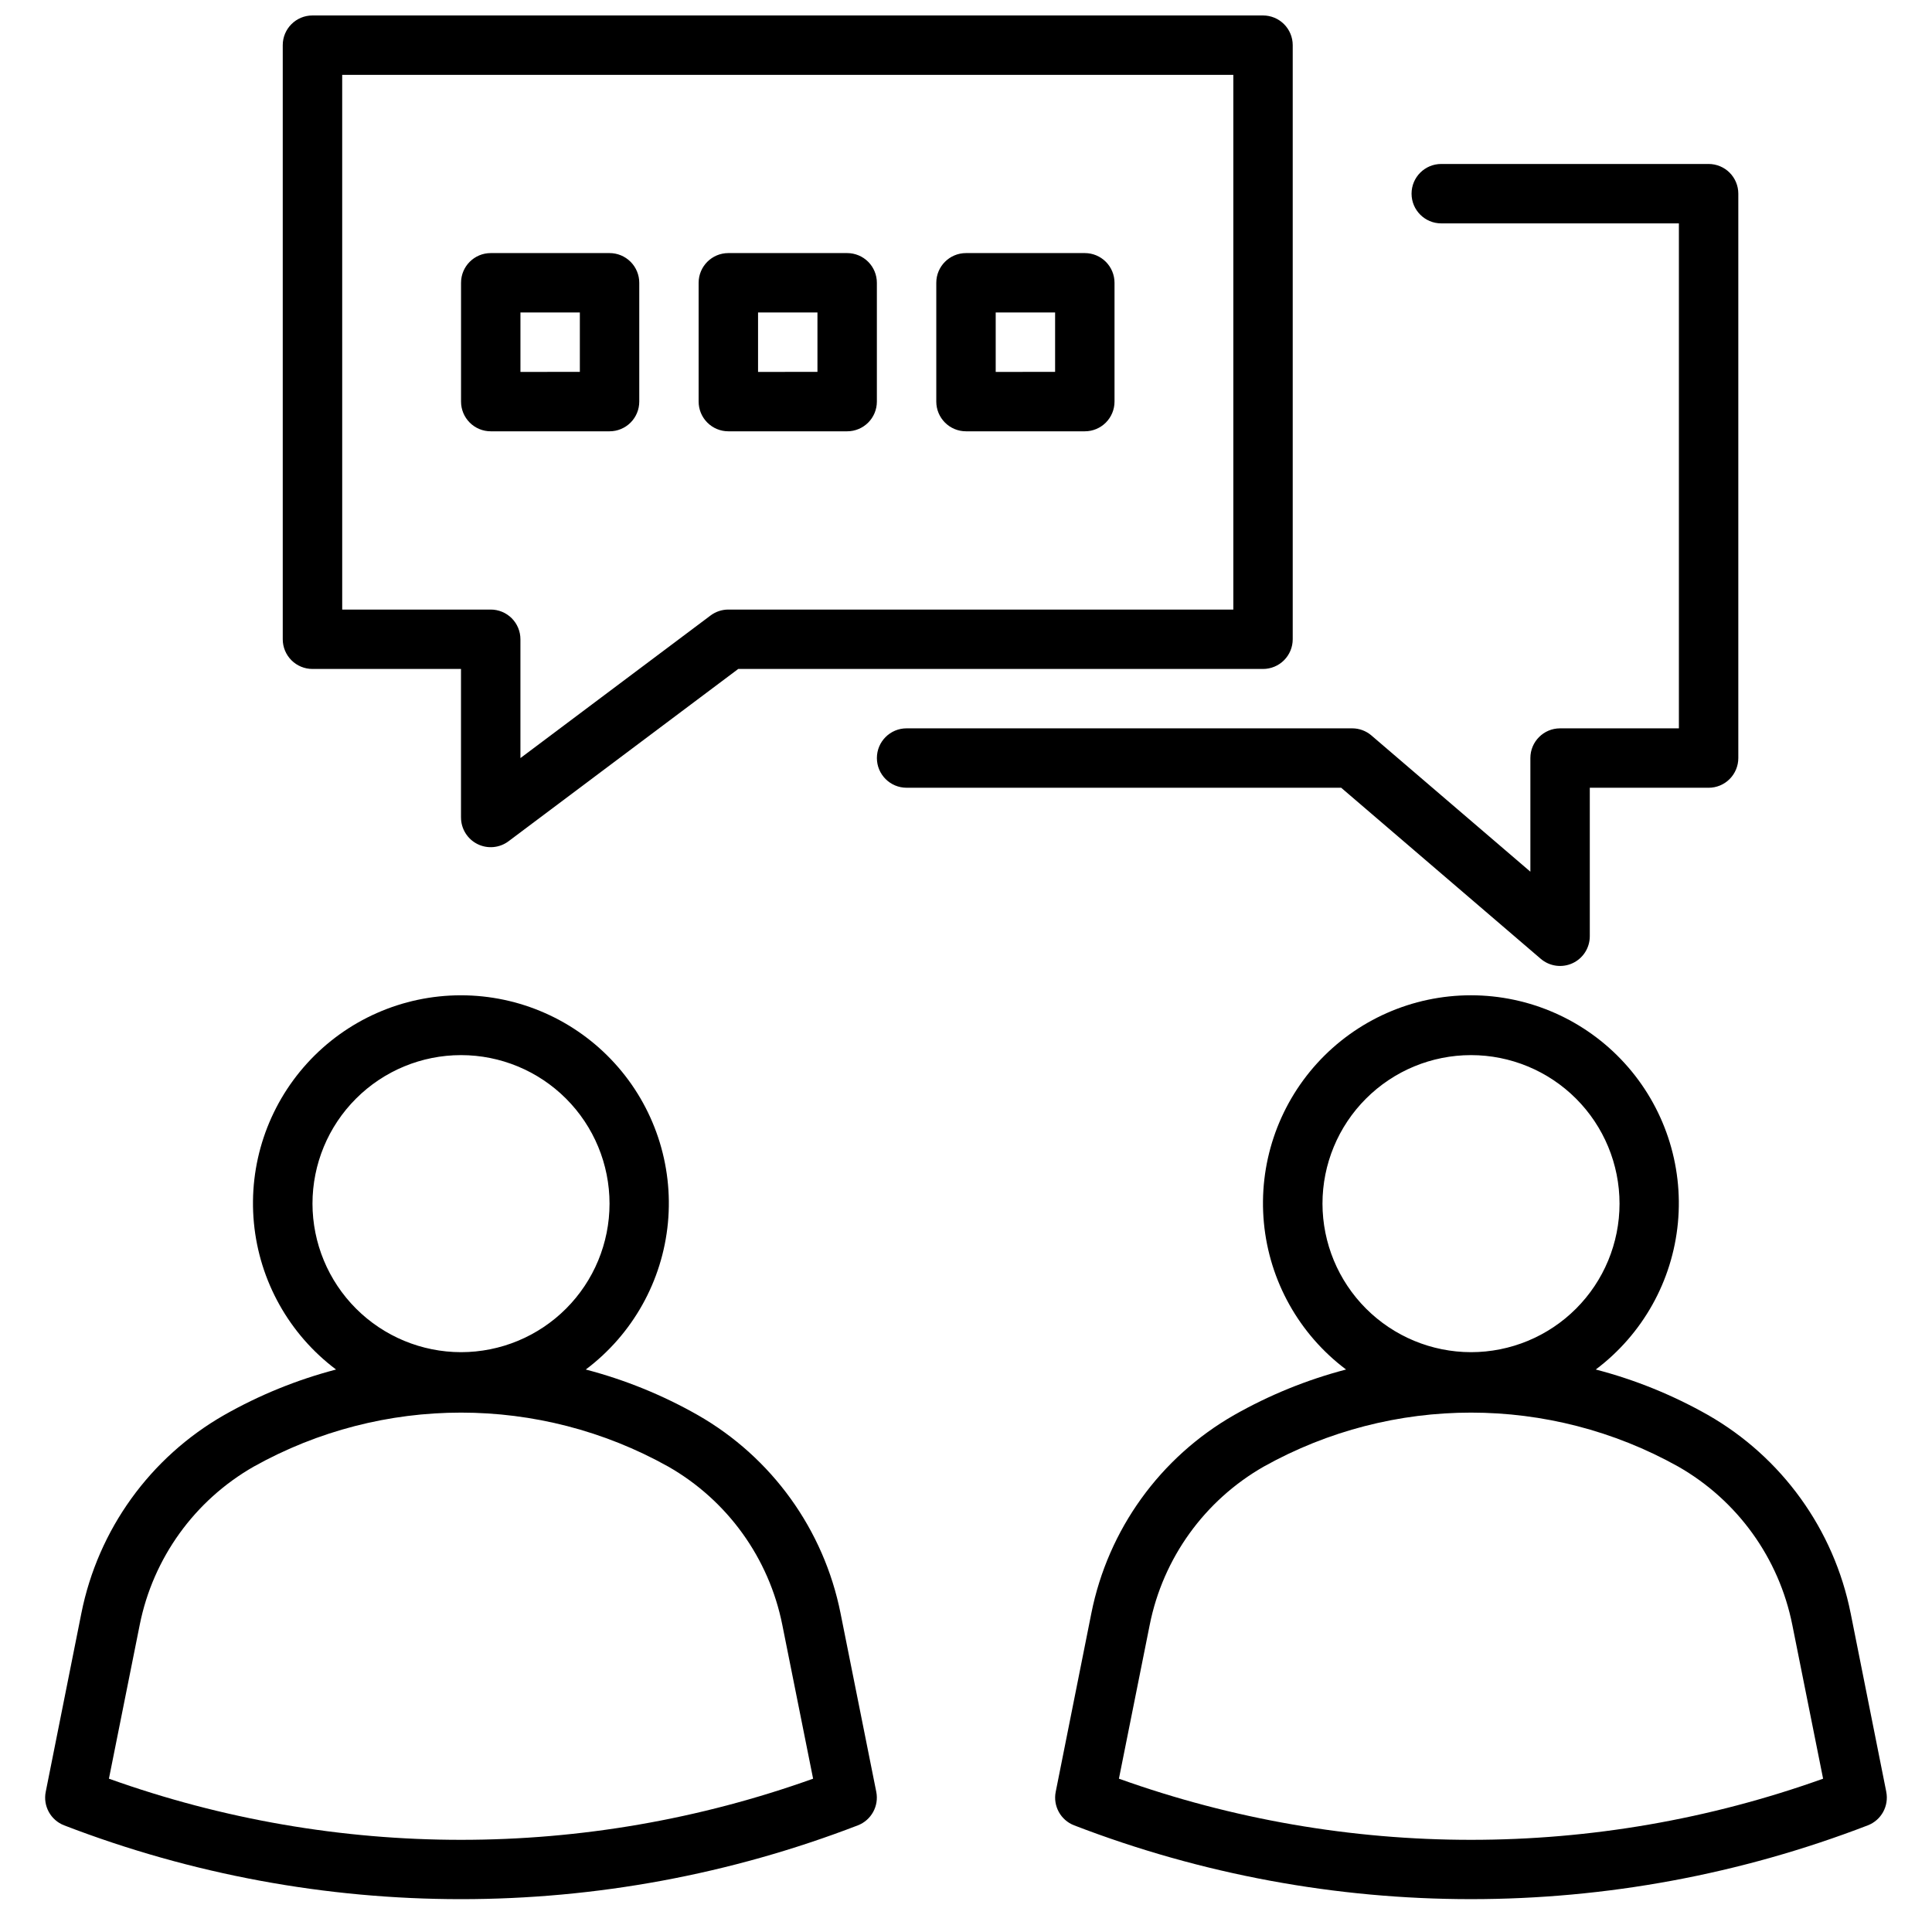
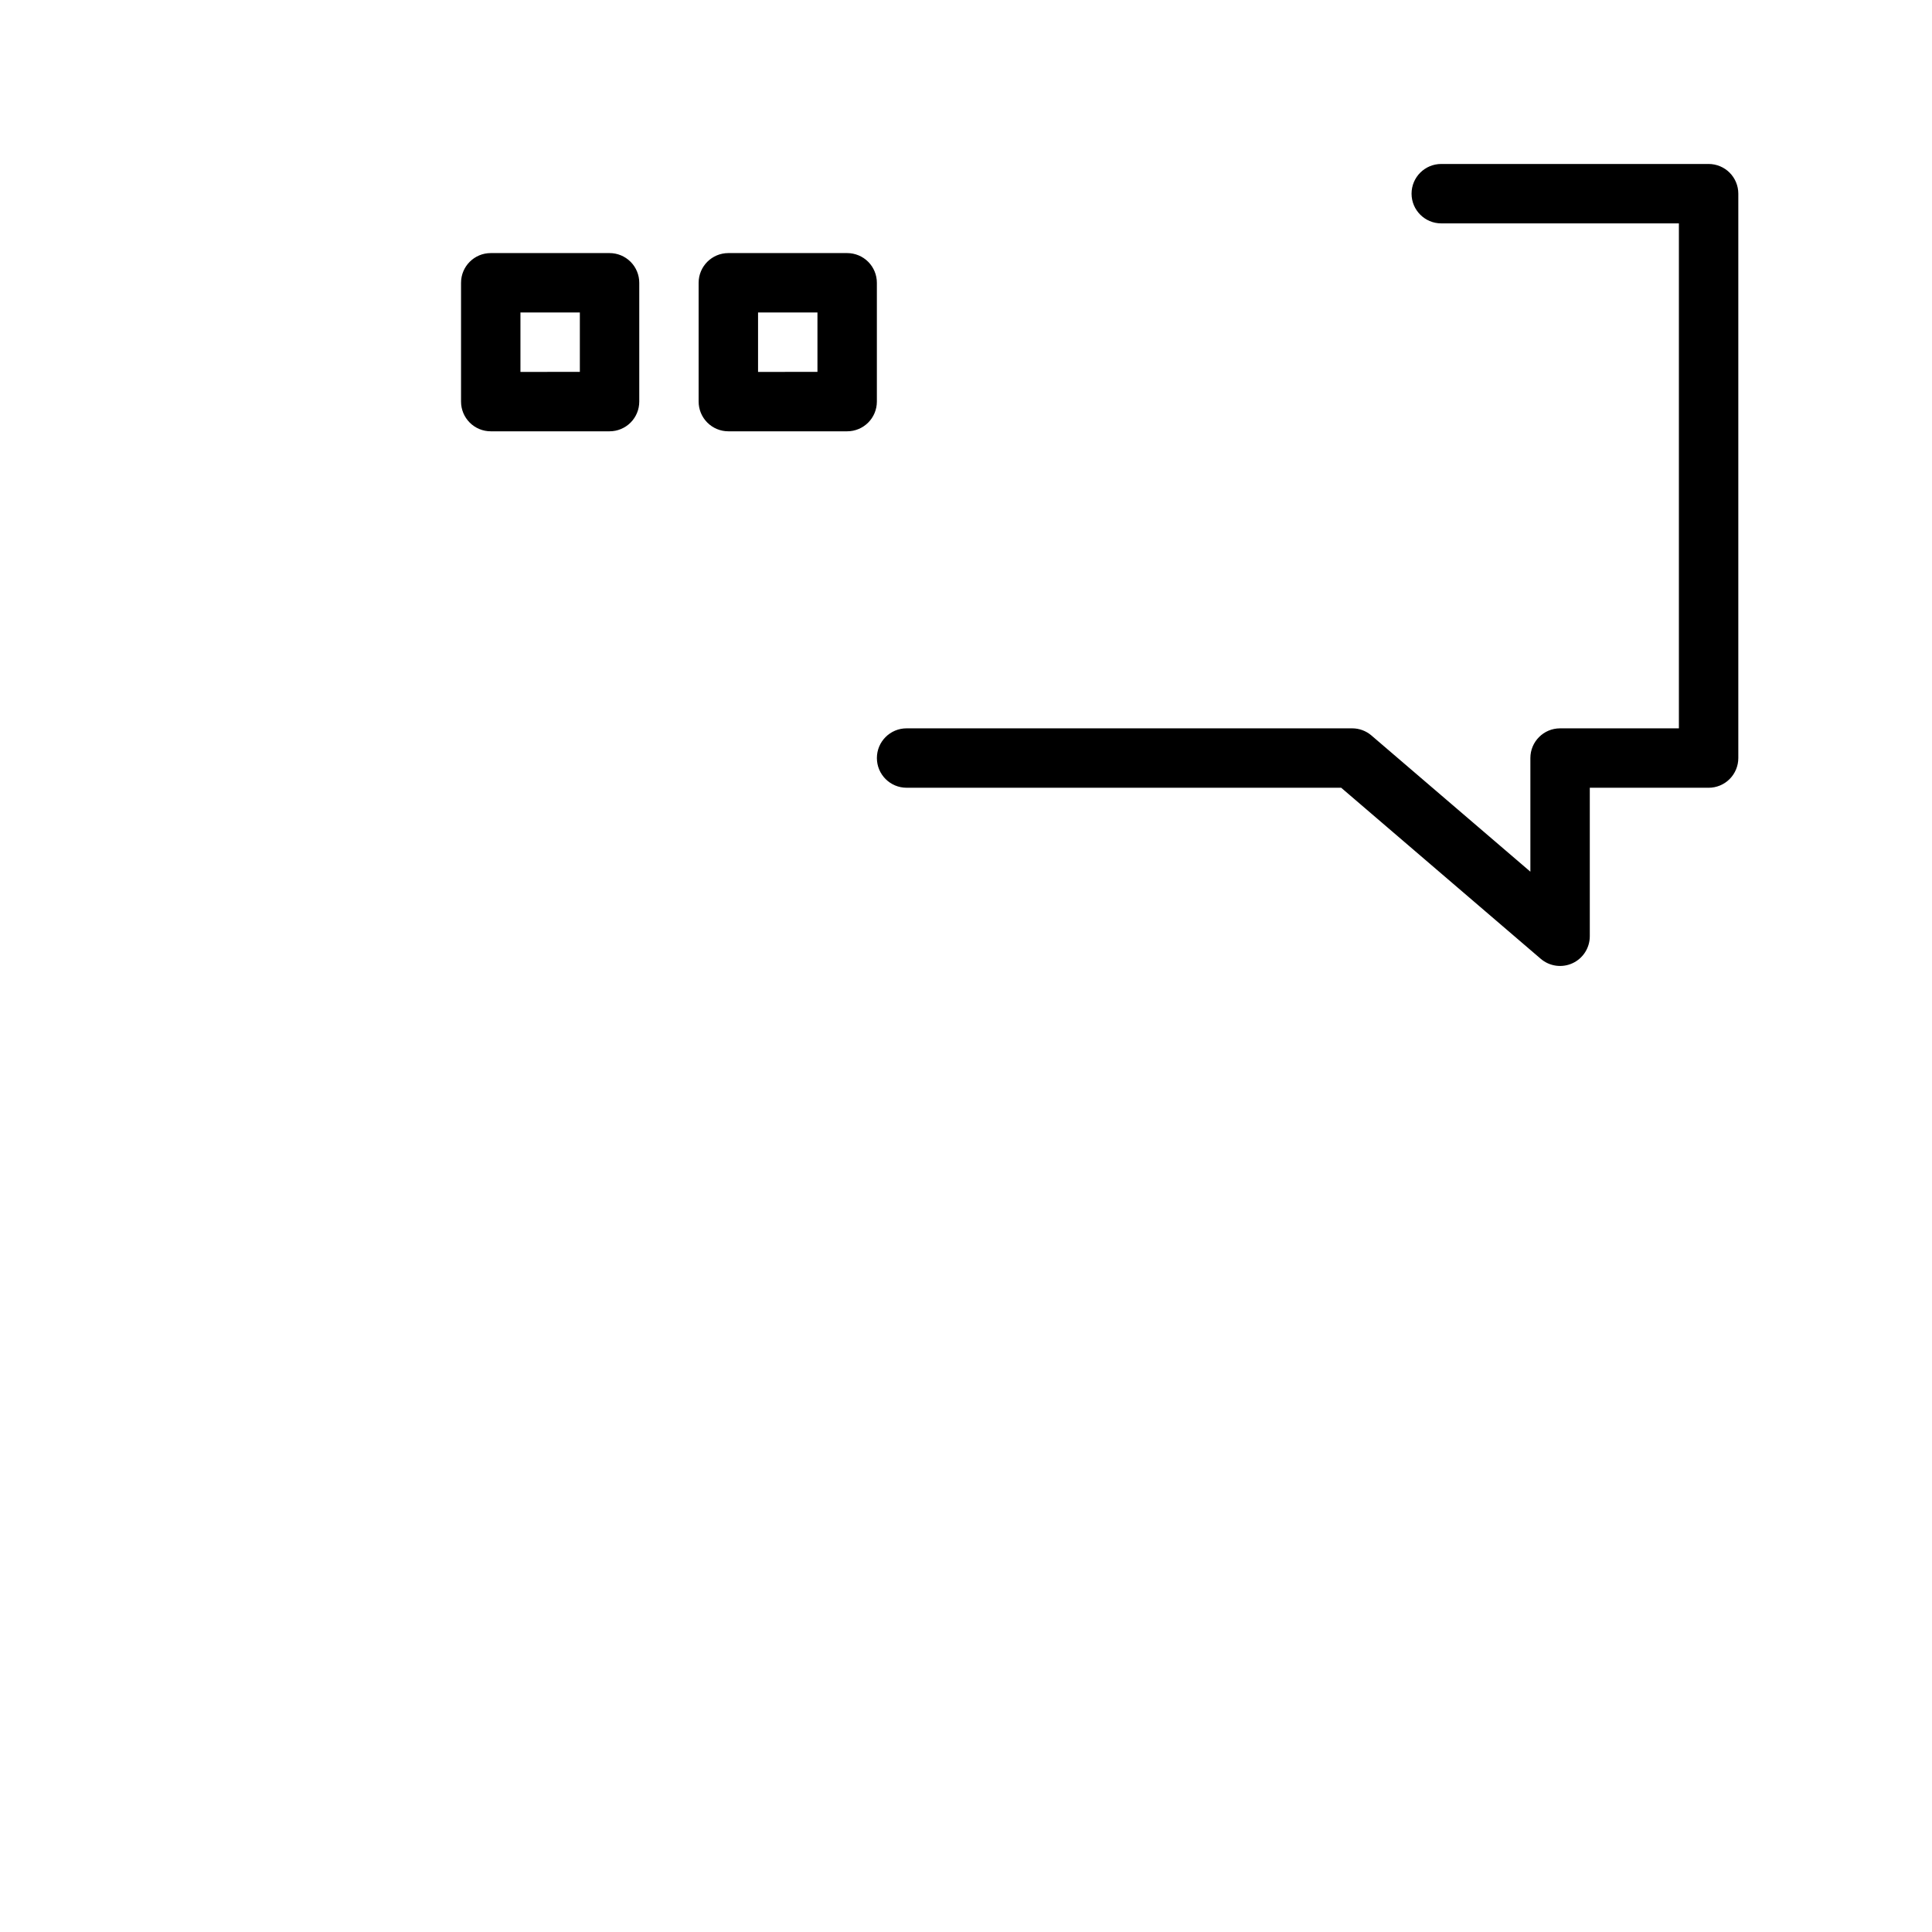
<svg xmlns="http://www.w3.org/2000/svg" width="800px" height="800px" version="1.1" viewBox="144 144 512 512">
  <defs>
    <clipPath id="a">
      <path d="m218 148.09h269v220.91h-269z" />
    </clipPath>
  </defs>
-   <path d="m366.75 571.52c-4.422-22.16-18.227-41.316-37.848-52.523-9.32-5.297-19.297-9.352-29.668-12.059 12.406-9.316 20.312-23.434 21.773-38.883 1.457-15.445-3.66-30.793-14.105-42.27-10.441-11.477-25.238-18.02-40.754-18.02-15.52 0-30.316 6.543-40.758 18.02-10.445 11.477-15.562 26.824-14.105 42.27 1.461 15.449 9.367 29.566 21.773 38.883-10.363 2.711-20.328 6.766-29.645 12.059-19.617 11.207-33.422 30.359-37.848 52.516l-9.445 47.332c-0.758 3.762 1.309 7.519 4.887 8.895 67.684 26.074 142.64 26.074 210.32 0 3.578-1.375 5.644-5.133 4.891-8.895zm-139.94-108.54c0-10.441 4.148-20.453 11.531-27.832 7.379-7.383 17.391-11.531 27.832-11.531 10.438 0 20.449 4.148 27.832 11.531 7.379 7.379 11.527 17.391 11.527 27.832 0 10.438-4.148 20.449-11.527 27.828-7.383 7.383-17.395 11.531-27.832 11.531-10.438-0.012-20.441-4.164-27.82-11.543-7.379-7.379-11.527-17.383-11.543-27.816zm-53.945 152.39 8.164-40.777c3.531-17.691 14.555-32.984 30.219-41.93 34.133-19.074 75.715-19.074 109.85 0 15.668 8.949 26.691 24.242 30.219 41.938l8.164 40.77c-60.328 21.605-126.29 21.605-186.61 0z" />
-   <path d="m643.88 618.84-9.445-47.359-0.004 0.004c-4.422-22.16-18.227-41.316-37.848-52.523-9.332-5.285-19.312-9.332-29.691-12.027 12.406-9.316 20.312-23.434 21.773-38.883 1.457-15.445-3.66-30.793-14.105-42.27-10.441-11.477-25.238-18.02-40.754-18.02-15.52 0-30.316 6.543-40.758 18.02-10.441 11.477-15.562 26.824-14.102 42.27 1.457 15.449 9.363 29.566 21.773 38.883-10.367 2.711-20.332 6.766-29.648 12.059-19.617 11.207-33.422 30.359-37.848 52.516l-9.445 47.332c-0.758 3.762 1.309 7.519 4.887 8.895 67.684 26.074 142.64 26.074 210.32 0 3.578-1.375 5.644-5.133 4.891-8.895zm-149.41-155.86c0-10.441 4.148-20.453 11.531-27.832 7.379-7.383 17.391-11.531 27.832-11.531 10.438 0 20.449 4.148 27.832 11.531 7.379 7.379 11.527 17.391 11.527 27.832 0 10.438-4.148 20.449-11.527 27.828-7.383 7.383-17.395 11.531-27.832 11.531-10.438-0.012-20.441-4.164-27.82-11.543-7.379-7.379-11.527-17.383-11.543-27.816zm-53.945 152.39 8.164-40.777c3.531-17.691 14.555-32.984 30.219-41.93 34.133-19.074 75.719-19.074 109.85 0 15.668 8.949 26.691 24.242 30.219 41.938l8.164 40.77c-60.328 21.605-126.29 21.605-186.61 0z" />
  <g clip-path="url(#a)">
-     <path d="m226.81 321.28h39.359v39.359h0.004c0 2.984 1.684 5.711 4.352 7.043 2.664 1.332 5.856 1.047 8.242-0.742l60.875-45.66h139.07c2.086 0 4.09-0.828 5.566-2.305 1.477-1.477 2.305-3.481 2.305-5.566v-157.44c0-2.086-0.828-4.09-2.305-5.566-1.477-1.477-3.481-2.305-5.566-2.305h-251.91c-4.348 0-7.871 3.523-7.871 7.871v157.44c0 2.086 0.828 4.09 2.305 5.566 1.477 1.477 3.481 2.305 5.566 2.305zm7.875-157.44h236.16v141.7h-133.82c-1.703 0-3.363 0.551-4.723 1.574l-50.383 37.785v-31.488c0-2.086-0.828-4.09-2.305-5.566-1.477-1.477-3.481-2.305-5.566-2.305h-39.359z" />
-   </g>
+     </g>
  <path d="m552.32 398.1c2.336 1.996 5.617 2.453 8.41 1.168 2.789-1.281 4.578-4.07 4.582-7.144v-39.359h31.488c2.086 0 4.09-0.828 5.566-2.305 1.473-1.477 2.305-3.481 2.305-5.566v-149.57c0-2.086-0.832-4.09-2.305-5.566-1.477-1.473-3.481-2.305-5.566-2.305h-70.852c-4.348 0-7.871 3.523-7.871 7.871 0 4.348 3.523 7.875 7.871 7.875h62.977v133.82h-31.488c-4.348 0-7.871 3.523-7.871 7.871v30.117l-42.117-36.094h0.004c-1.426-1.223-3.242-1.898-5.117-1.895h-118.08c-4.348 0-7.871 3.523-7.871 7.871 0 4.348 3.523 7.871 7.871 7.871h115.17z" />
  <path d="m305.54 258.3c2.086 0 4.09-0.828 5.566-2.305 1.477-1.477 2.305-3.477 2.305-5.566v-31.488c0-2.086-0.828-4.09-2.305-5.566-1.477-1.477-3.481-2.305-5.566-2.305h-31.488c-4.348 0-7.871 3.523-7.871 7.871v31.488c0 2.09 0.828 4.09 2.305 5.566 1.477 1.477 3.477 2.305 5.566 2.305zm-23.617-31.488h15.742v15.742l-15.742 0.004z" />
-   <path d="m400 258.3h31.488c2.086 0 4.09-0.828 5.566-2.305 1.473-1.477 2.305-3.477 2.305-5.566v-31.488c0-2.086-0.832-4.09-2.305-5.566-1.477-1.477-3.481-2.305-5.566-2.305h-31.488c-4.348 0-7.875 3.523-7.875 7.871v31.488c0 2.09 0.832 4.09 2.309 5.566 1.477 1.477 3.477 2.305 5.566 2.305zm7.871-31.488h15.742v15.742l-15.742 0.004z" />
  <path d="m337.02 258.3h31.488c2.086 0 4.09-0.828 5.566-2.305 1.477-1.477 2.305-3.477 2.305-5.566v-31.488c0-2.086-0.828-4.09-2.305-5.566s-3.481-2.305-5.566-2.305h-31.488c-4.348 0-7.875 3.523-7.875 7.871v31.488c0 2.09 0.832 4.09 2.309 5.566 1.477 1.477 3.477 2.305 5.566 2.305zm7.871-31.488h15.742v15.742l-15.742 0.004z" />
</svg>